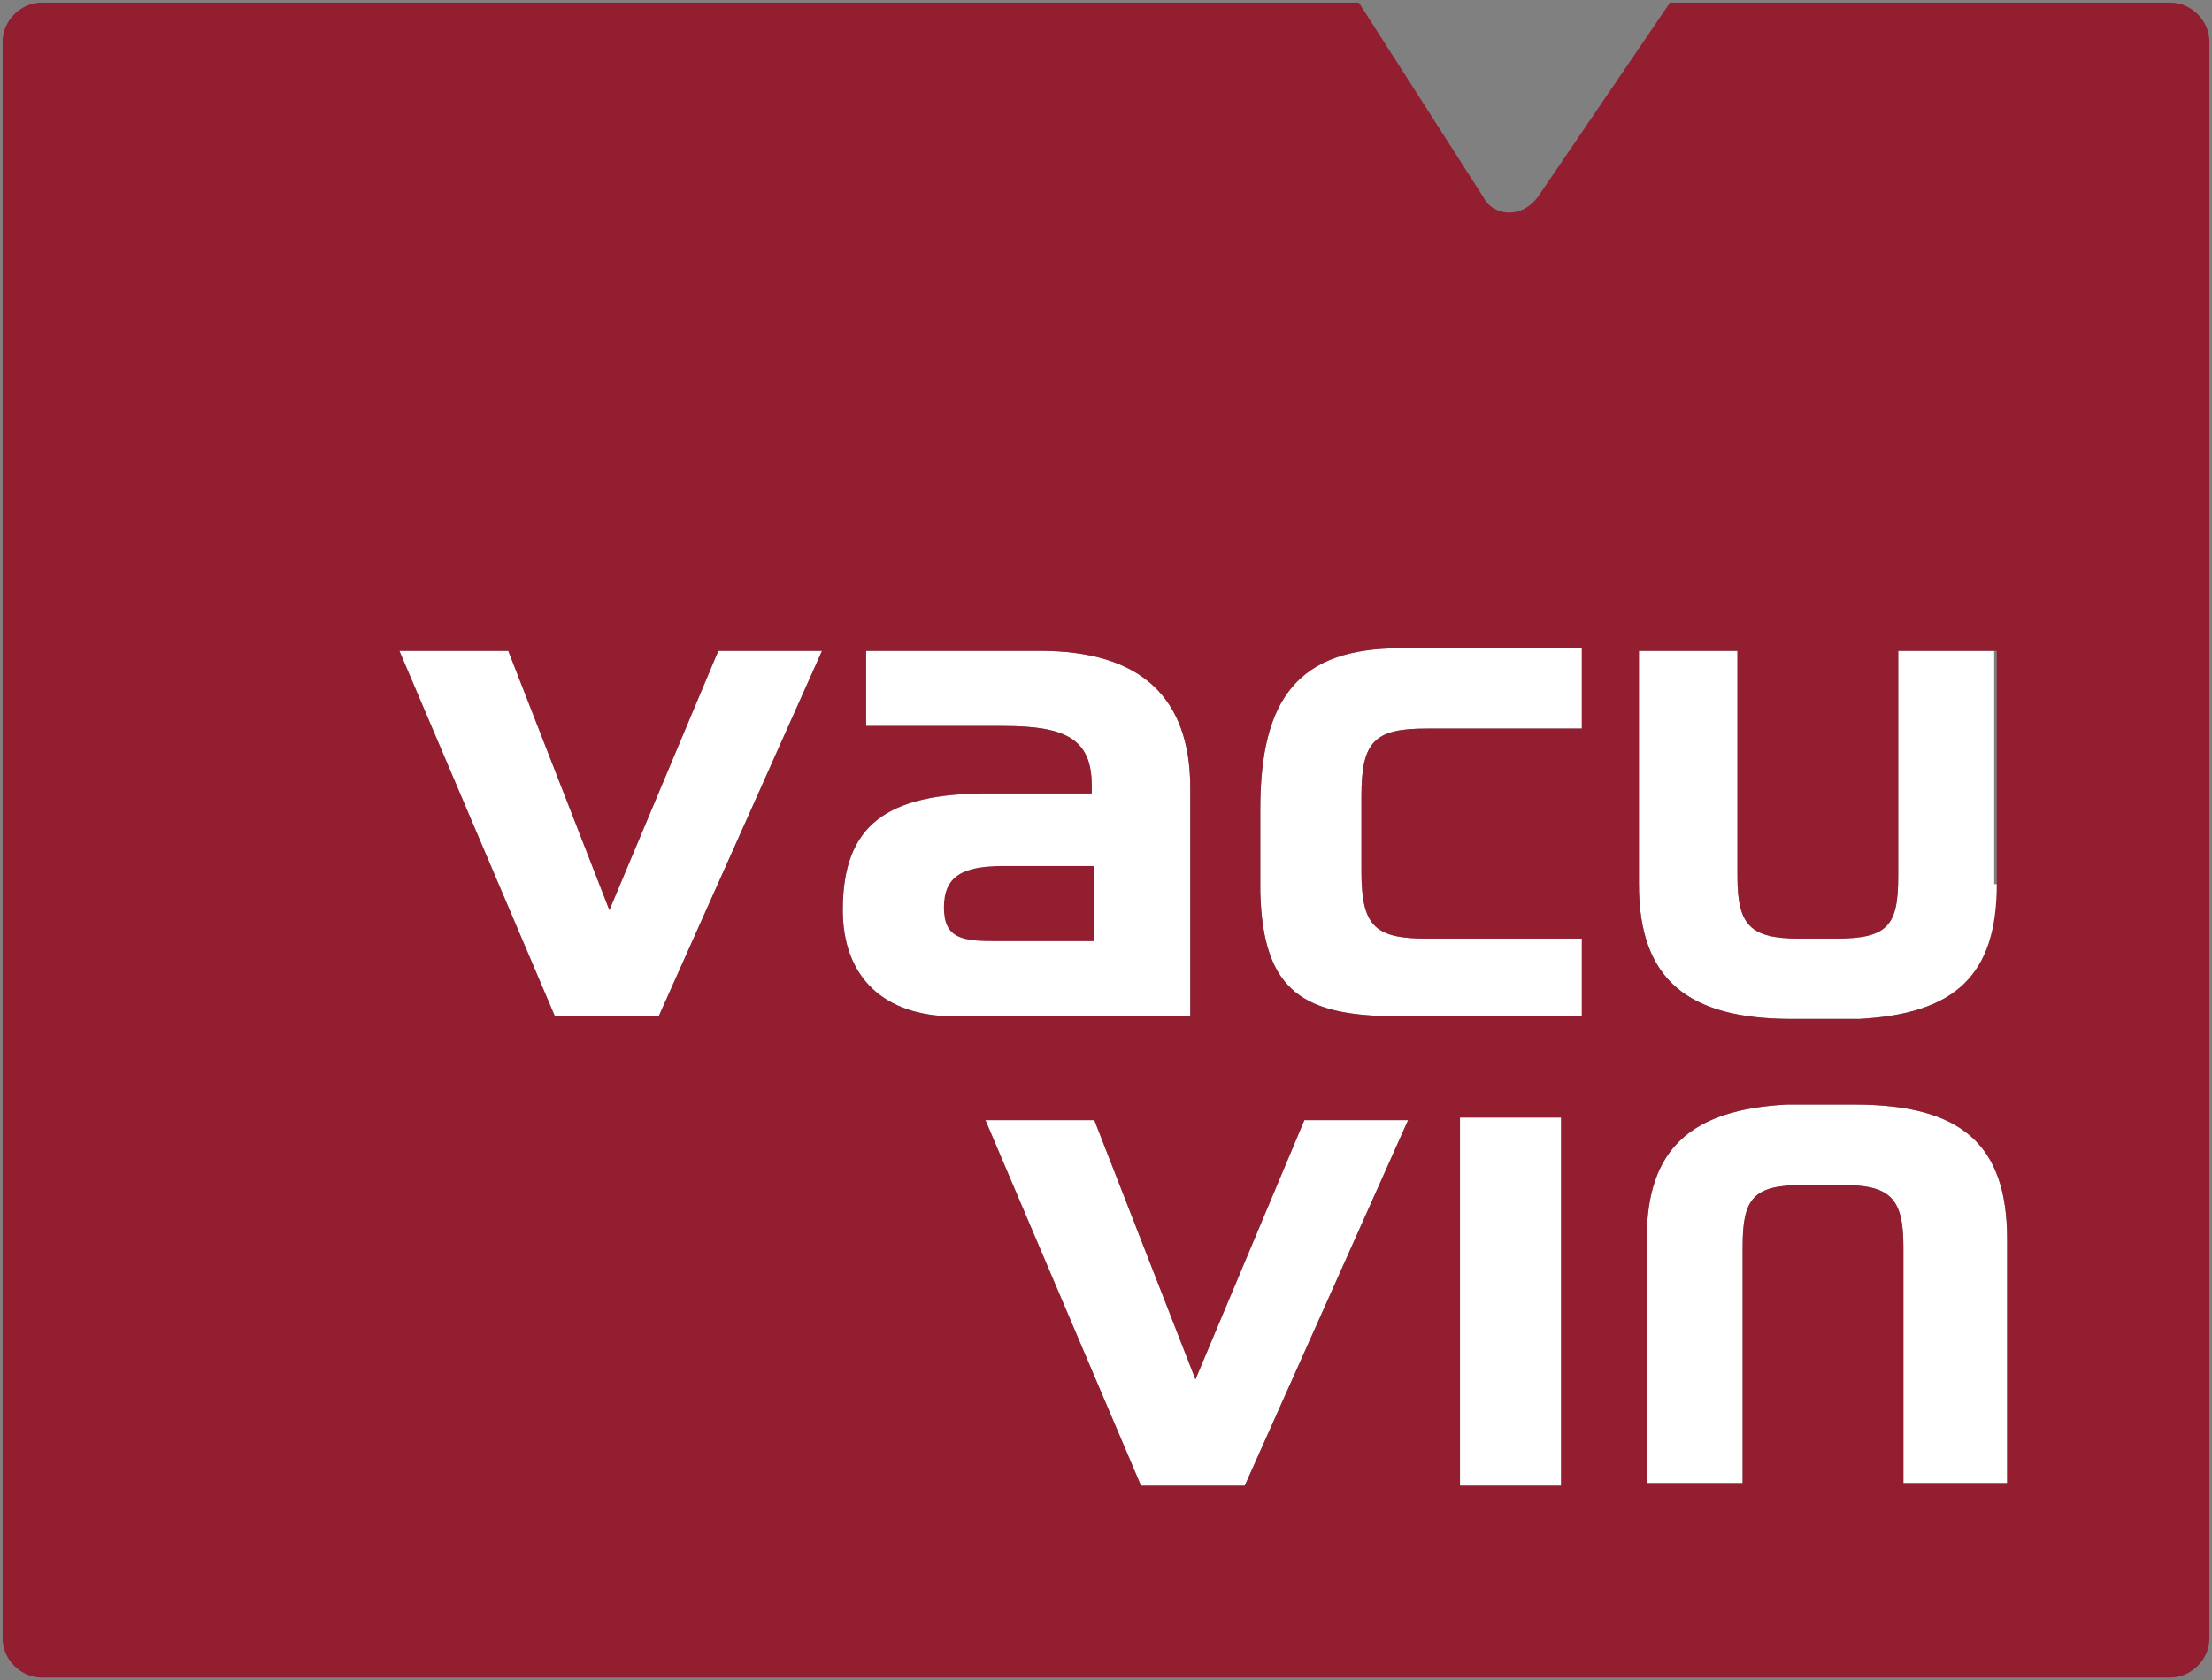
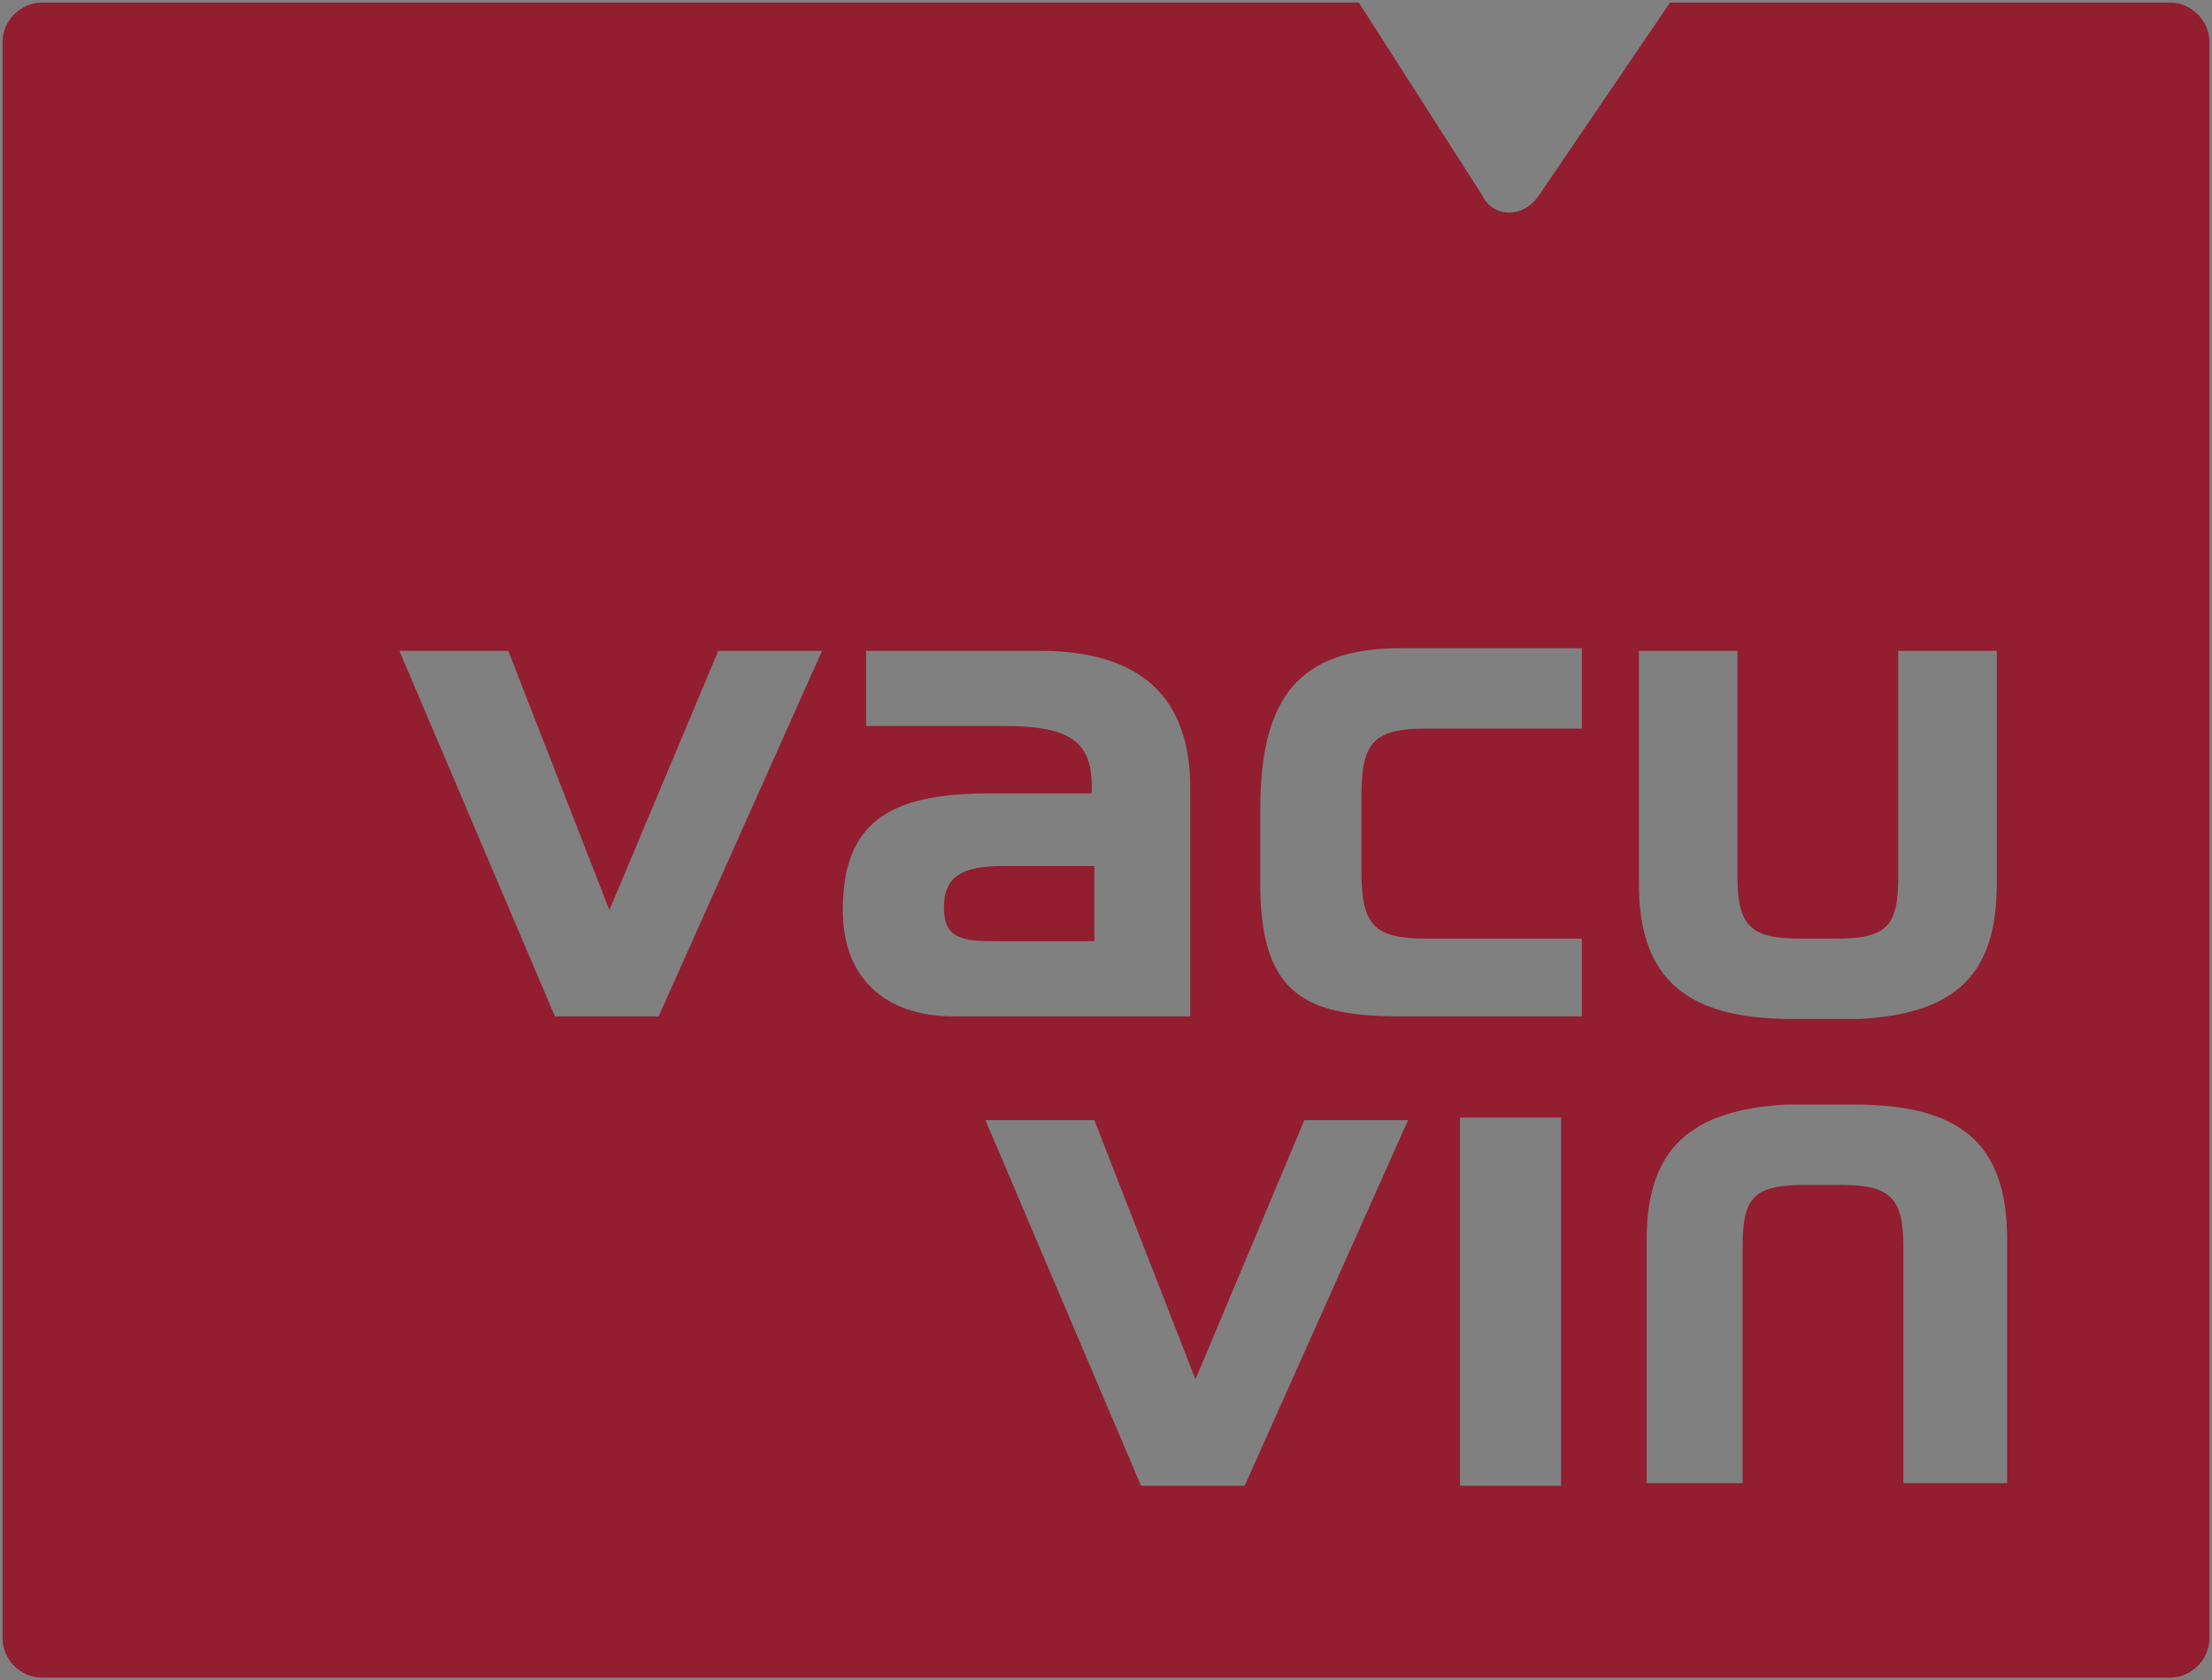
<svg xmlns="http://www.w3.org/2000/svg" version="1.1" id="Layer_1" x="0" y="0" viewBox="0 0 85.3 64.8" width="85.3" height="64.8" xml:space="preserve">
  <rect x="0" y="0" width="85.3" height="64.8" fill="#808080" stroke="none" />
  <style>.st1{fill:#921e30}</style>
-   <path d="M25.4 39.2h-4l-6-14.1h4.2l3.9 10 4.2-10h4l-6.3 14.1zm7.1-4.1c0-3.3 1.7-4.5 5.6-4.5h4v-.3c0-1.8-1-2.3-3.4-2.3h-5.3v-2.9h6.7c3.9 0 5.8 1.8 5.8 5.3v8.8h-9.1c-2.7 0-4.3-1.5-4.3-4.1zM48 57.3h-4l-6-14.1h4.2l3.9 10 4.2-10h4L48 57.3zm12.2 0h-3.9V43.1h3.9v14.2zm.8-29.2h-6c-2 0-2.5.5-2.5 2.6v2.9c0 2.1.5 2.6 2.5 2.6h6v3h-7c-3.7 0-5.3-.9-5.4-4.8v-3.2c0-4.3 1.5-6.2 5.4-6.2h7v3.1zm16.1 29.1h-3.7v-9.1c0-1.9-.5-2.4-2.4-2.4h-1.4c-2 0-2.4.5-2.4 2.4v9.1h-3.7v-9.4c0-3.5 1.7-5 5.4-5.2h2.6c4.1 0 5.9 1.5 5.9 5.2v9.4h-.3zm0-23.1c0 3.5-1.7 5-5.4 5.2h-2.6c-4 0-5.9-1.5-5.9-5.2v-9H67v8.7c0 1.9.5 2.4 2.4 2.4h1.4c2 0 2.4-.5 2.4-2.4v-8.7h3.7v9h.2zm-51.7 5.1h-4l-6-14.1h4.2l3.9 10 4.2-10h4l-6.3 14.1z" fill="#fff" />
  <path class="st1" d="M36.4 35c0 1.2.7 1.3 2 1.3h3.8v-2.9h-3.5c-1.6 0-2.3.4-2.3 1.6z" />
  <path class="st1" d="M83.7.1H64.4l-5.1 7.5c-.3.4-.7.6-1.1.6-.4 0-.8-.2-1-.6L52.4.1H1.6C.8.1.1.8.1 1.6v61.6c0 .8.7 1.5 1.5 1.5h82.1c.8 0 1.5-.7 1.5-1.5V1.6c0-.8-.7-1.5-1.5-1.5zM25.4 39.2h-4l-6-14.1h4.2l3.9 10 4.2-10h4l-6.3 14.1zm7.1-4.1c0-3.3 1.7-4.5 5.6-4.5h4v-.3c0-1.8-1-2.3-3.4-2.3h-5.3v-2.9h6.7c3.9 0 5.8 1.8 5.8 5.3v8.8h-9.1c-2.7 0-4.3-1.5-4.3-4.1zM48 57.3h-4l-6-14.1h4.2l3.9 10 4.2-10h4L48 57.3zm12.2 0h-3.9V43.1h3.9v14.2zm.8-29.2h-6c-2 0-2.5.5-2.5 2.6v2.9c0 2.1.5 2.6 2.5 2.6h6v3h-7c-3.7 0-5.3-.9-5.4-4.8v-3.2c0-4.3 1.5-6.2 5.4-6.2h7v3.1zm16.1 29.1h-3.7v-9.1c0-1.9-.5-2.4-2.4-2.4h-1.4c-2 0-2.4.5-2.4 2.4v9.1h-3.7v-9.4c0-3.5 1.7-5 5.4-5.2h2.6c4.1 0 5.9 1.5 5.9 5.2v9.4h-.3zM77 34.1c0 3.5-1.6 5-5.3 5.2h-2.6c-4 0-5.9-1.5-5.9-5.2v-9H67v8.7c0 1.9.5 2.4 2.4 2.4h1.4c2 0 2.4-.5 2.4-2.4v-8.7H77v9z" />
</svg>